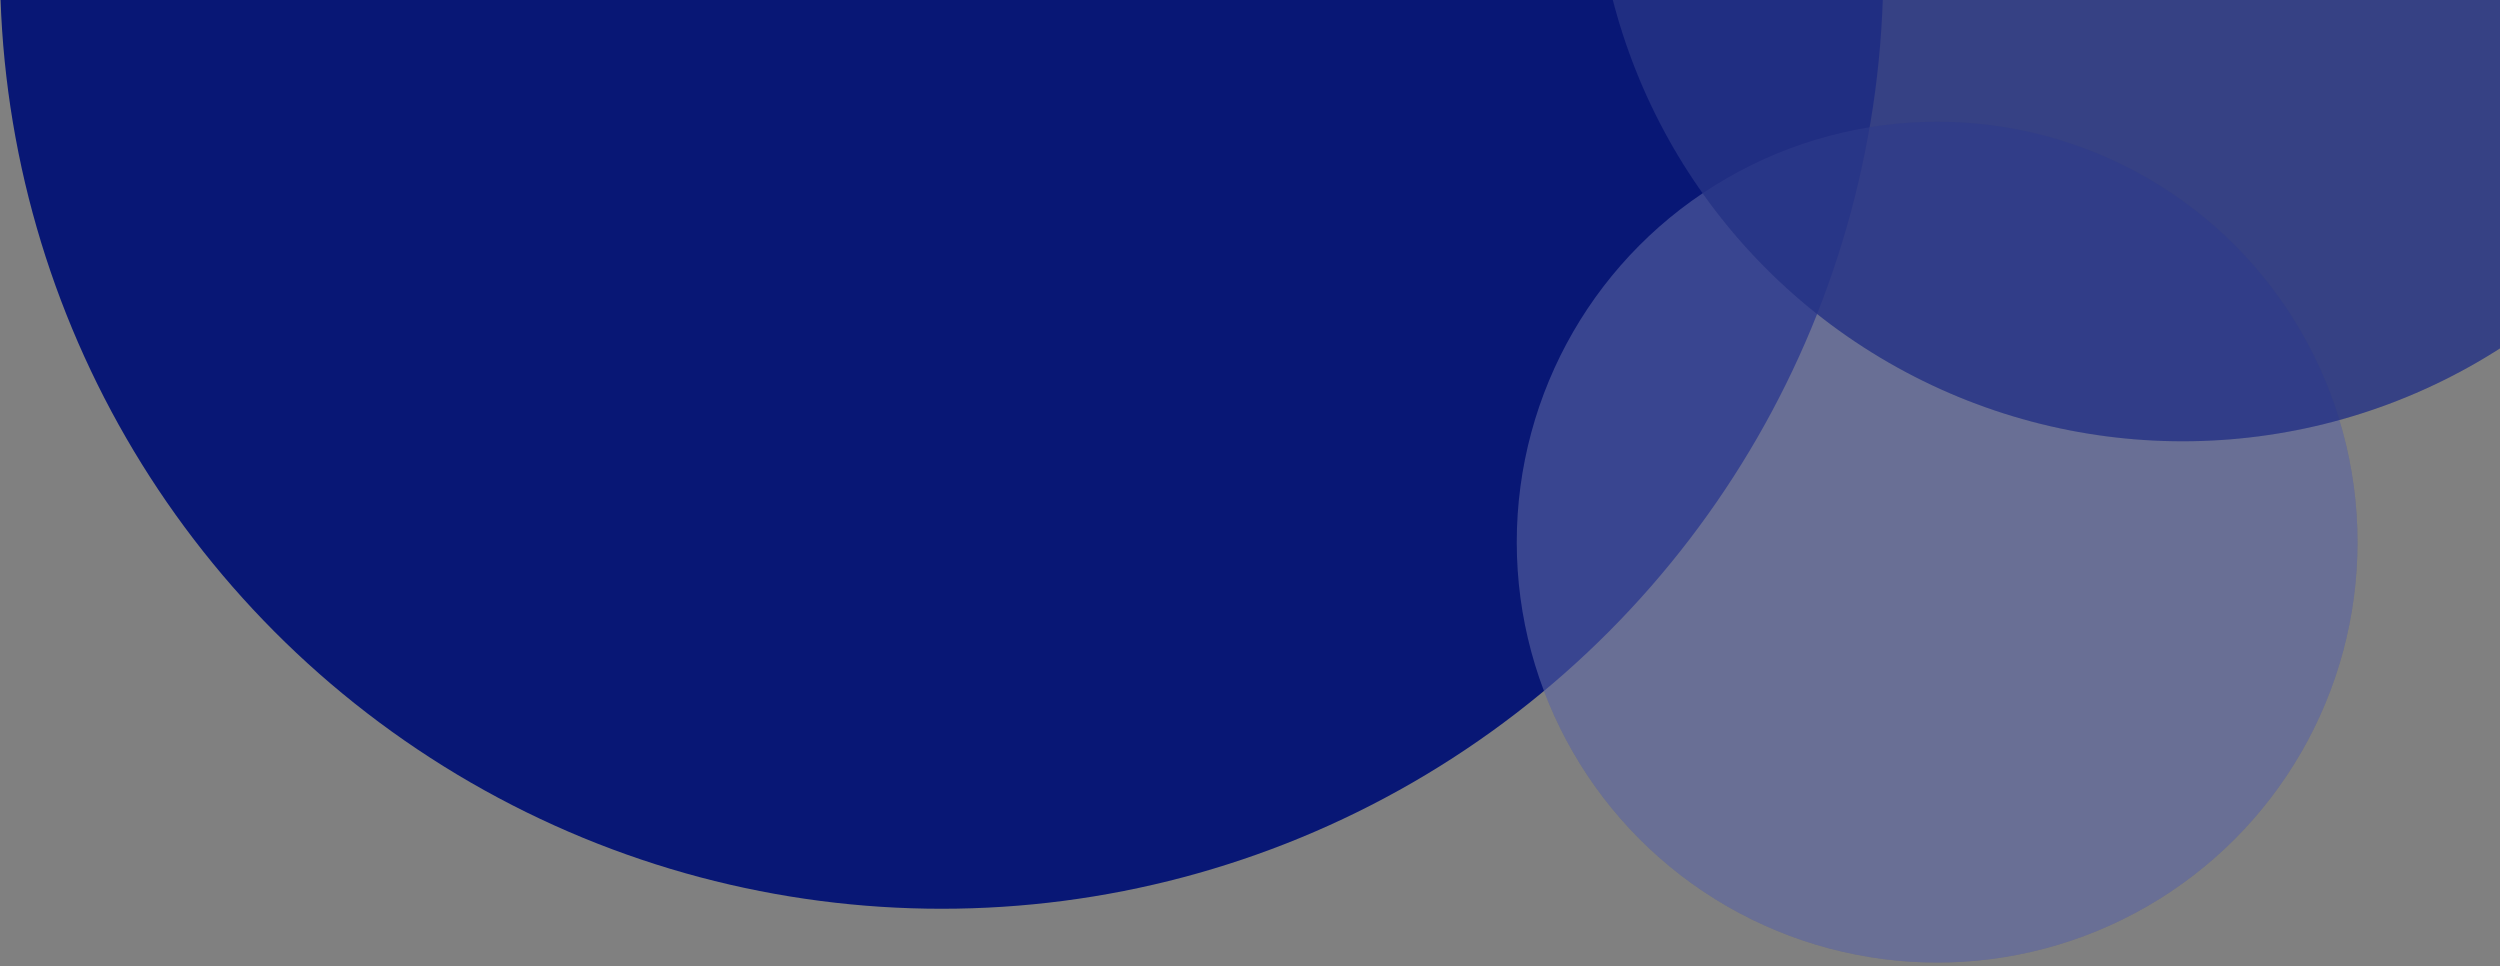
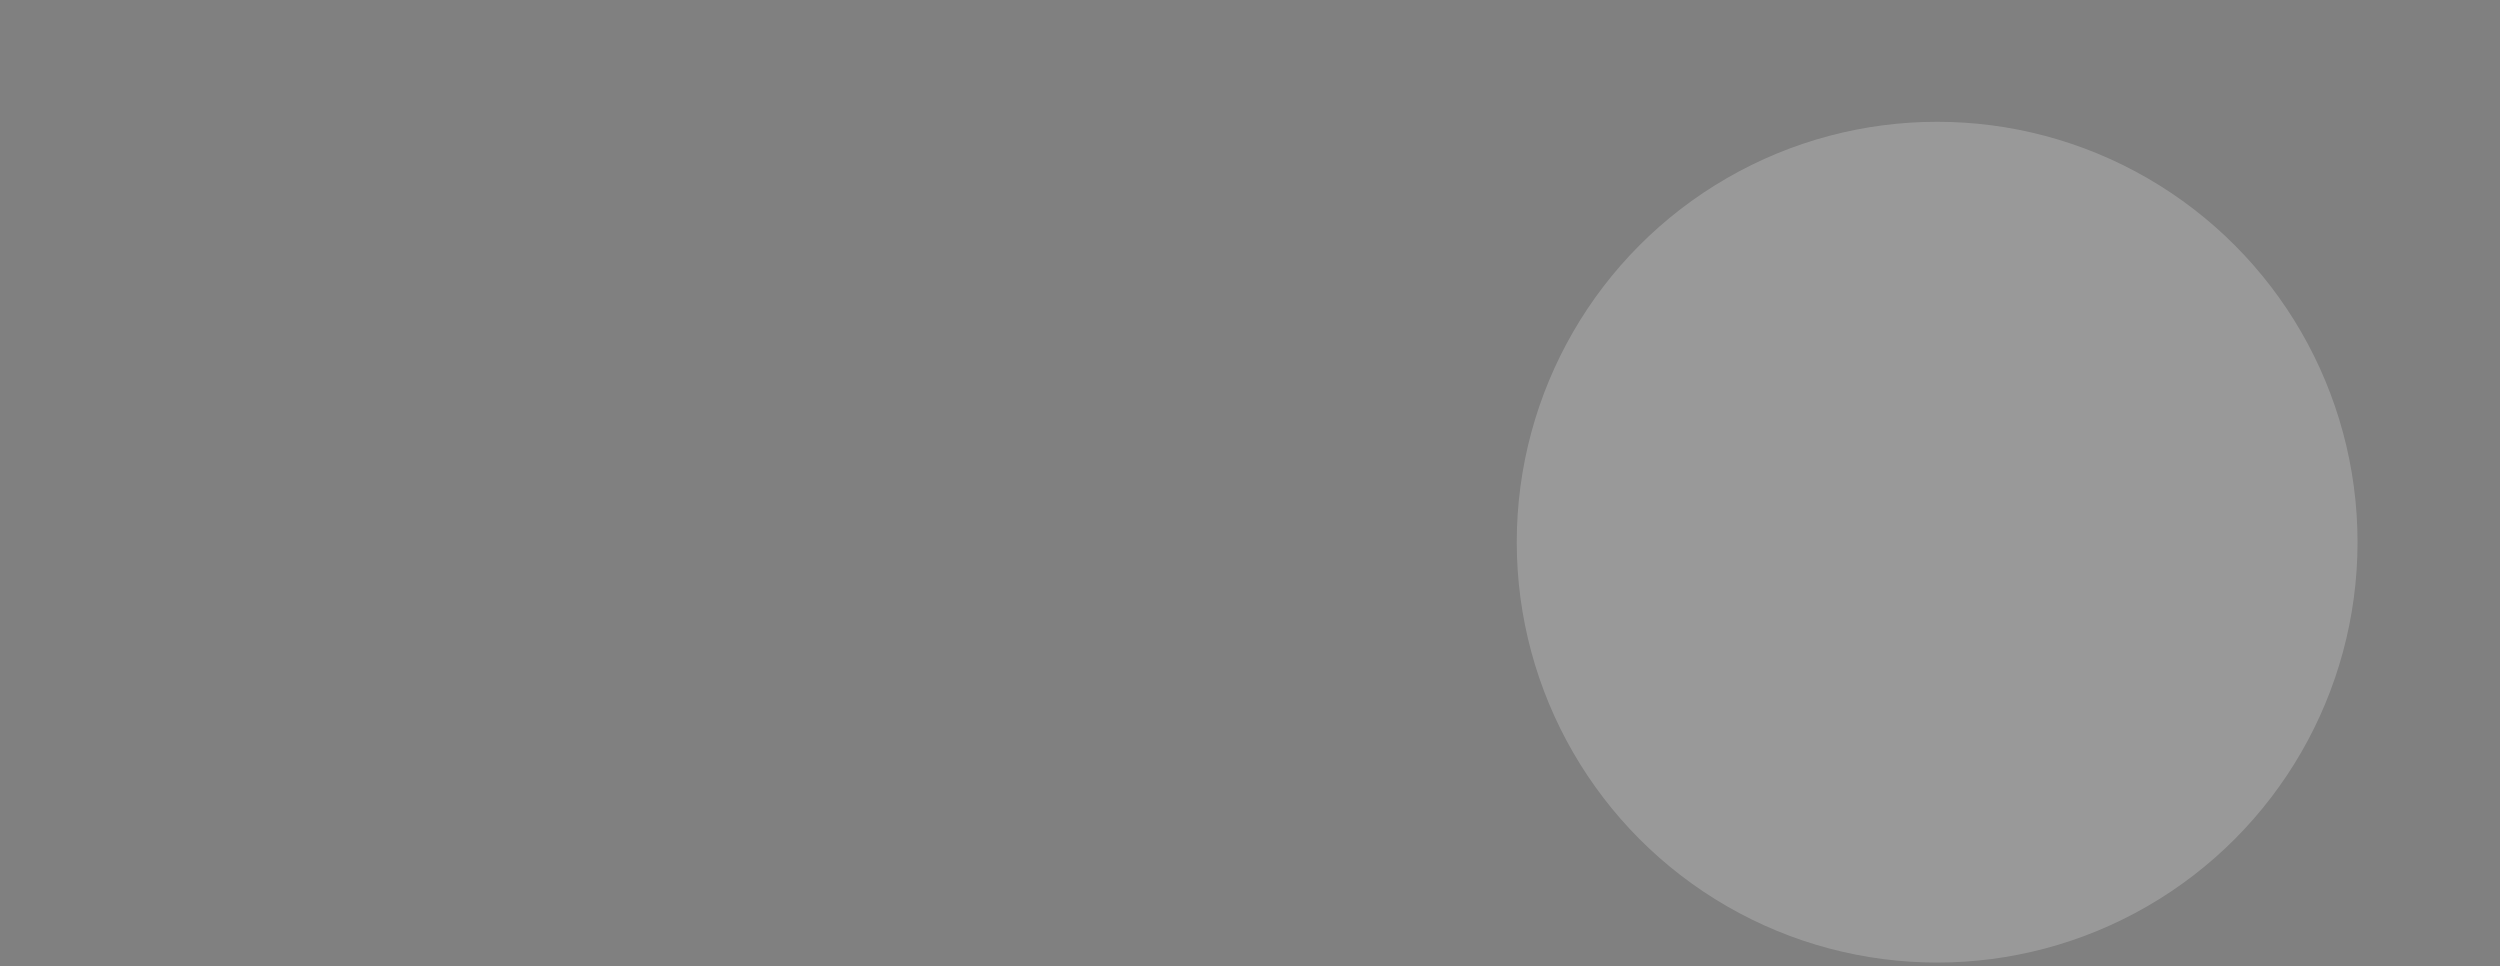
<svg xmlns="http://www.w3.org/2000/svg" width="295" height="114" viewBox="0 0 295 114" fill="none">
  <rect x="0" y="0" width="295" height="114" fill="#808080" stroke="none" />
-   <circle cx="111.117" cy="-3.883" r="111.117" fill="#081775" />
-   <circle cx="228.583" cy="63.977" r="49.606" fill="#081775" fill-opacity="0.5" />
  <circle cx="228.583" cy="63.977" r="49.606" fill="white" fill-opacity="0.2" />
-   <circle cx="257.552" cy="-17.376" r="69.448" fill="#081775" fill-opacity="0.8" />
-   <circle cx="257.552" cy="-17.376" r="69.448" fill="white" fill-opacity="0.1" />
</svg>